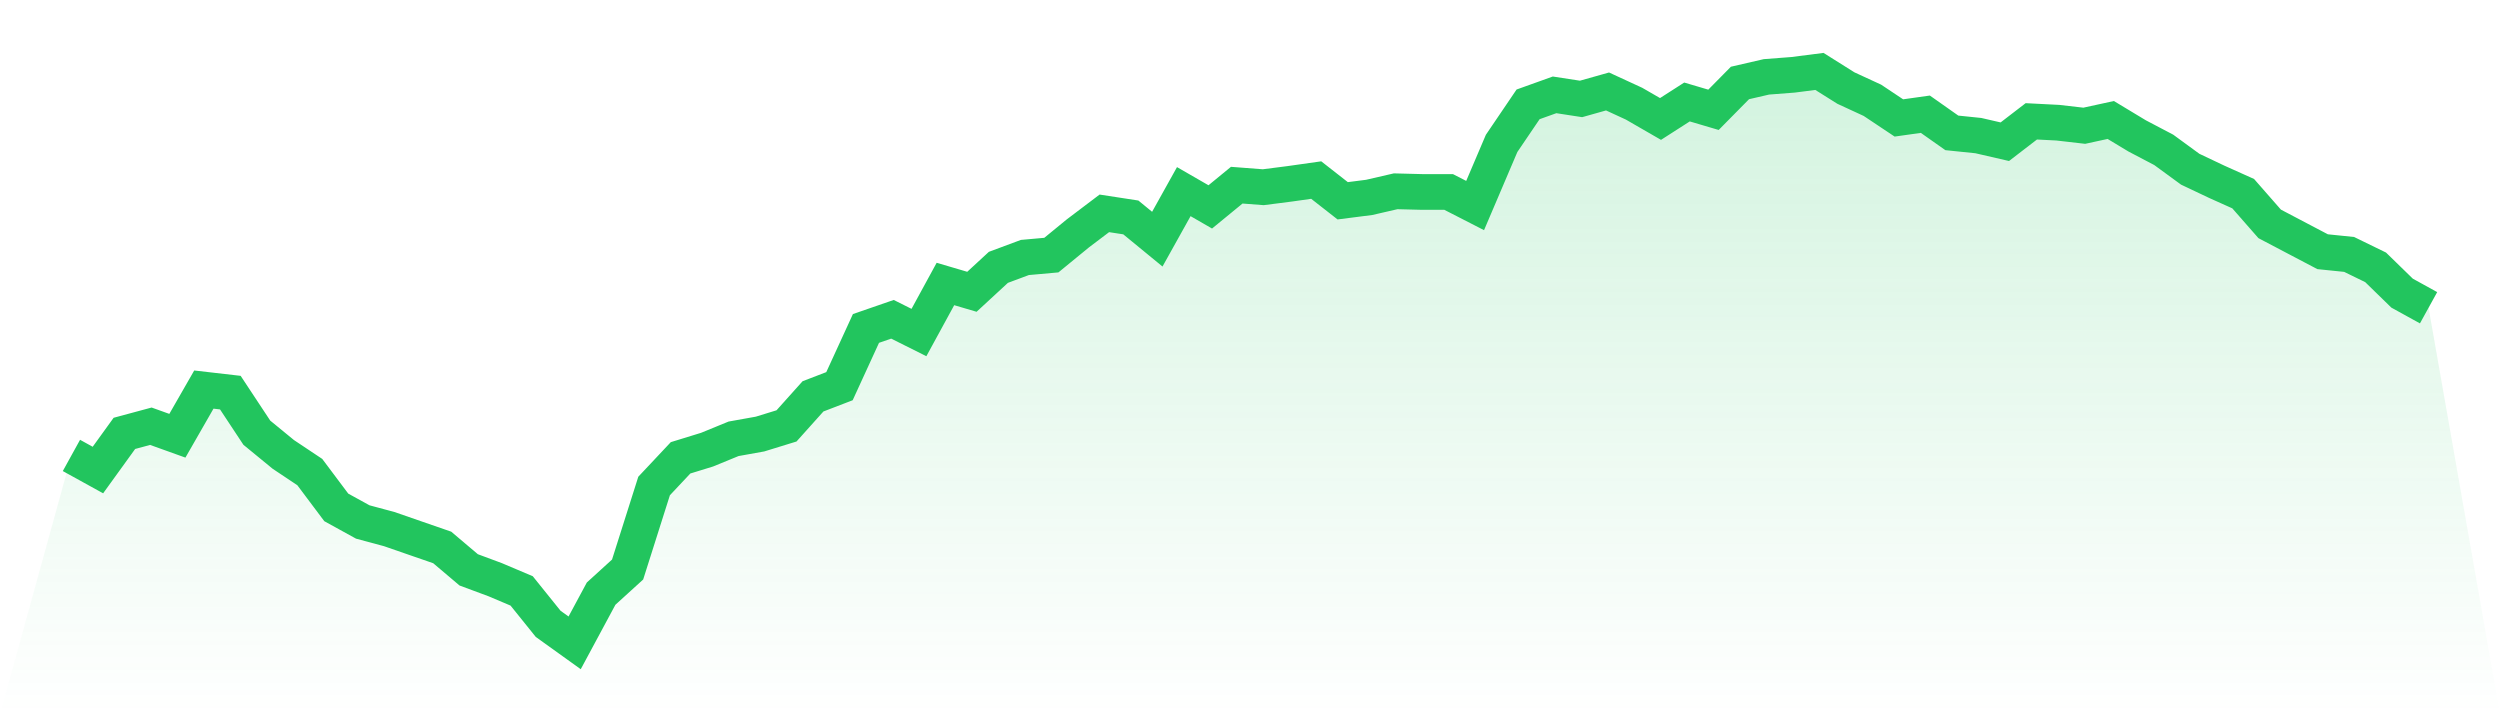
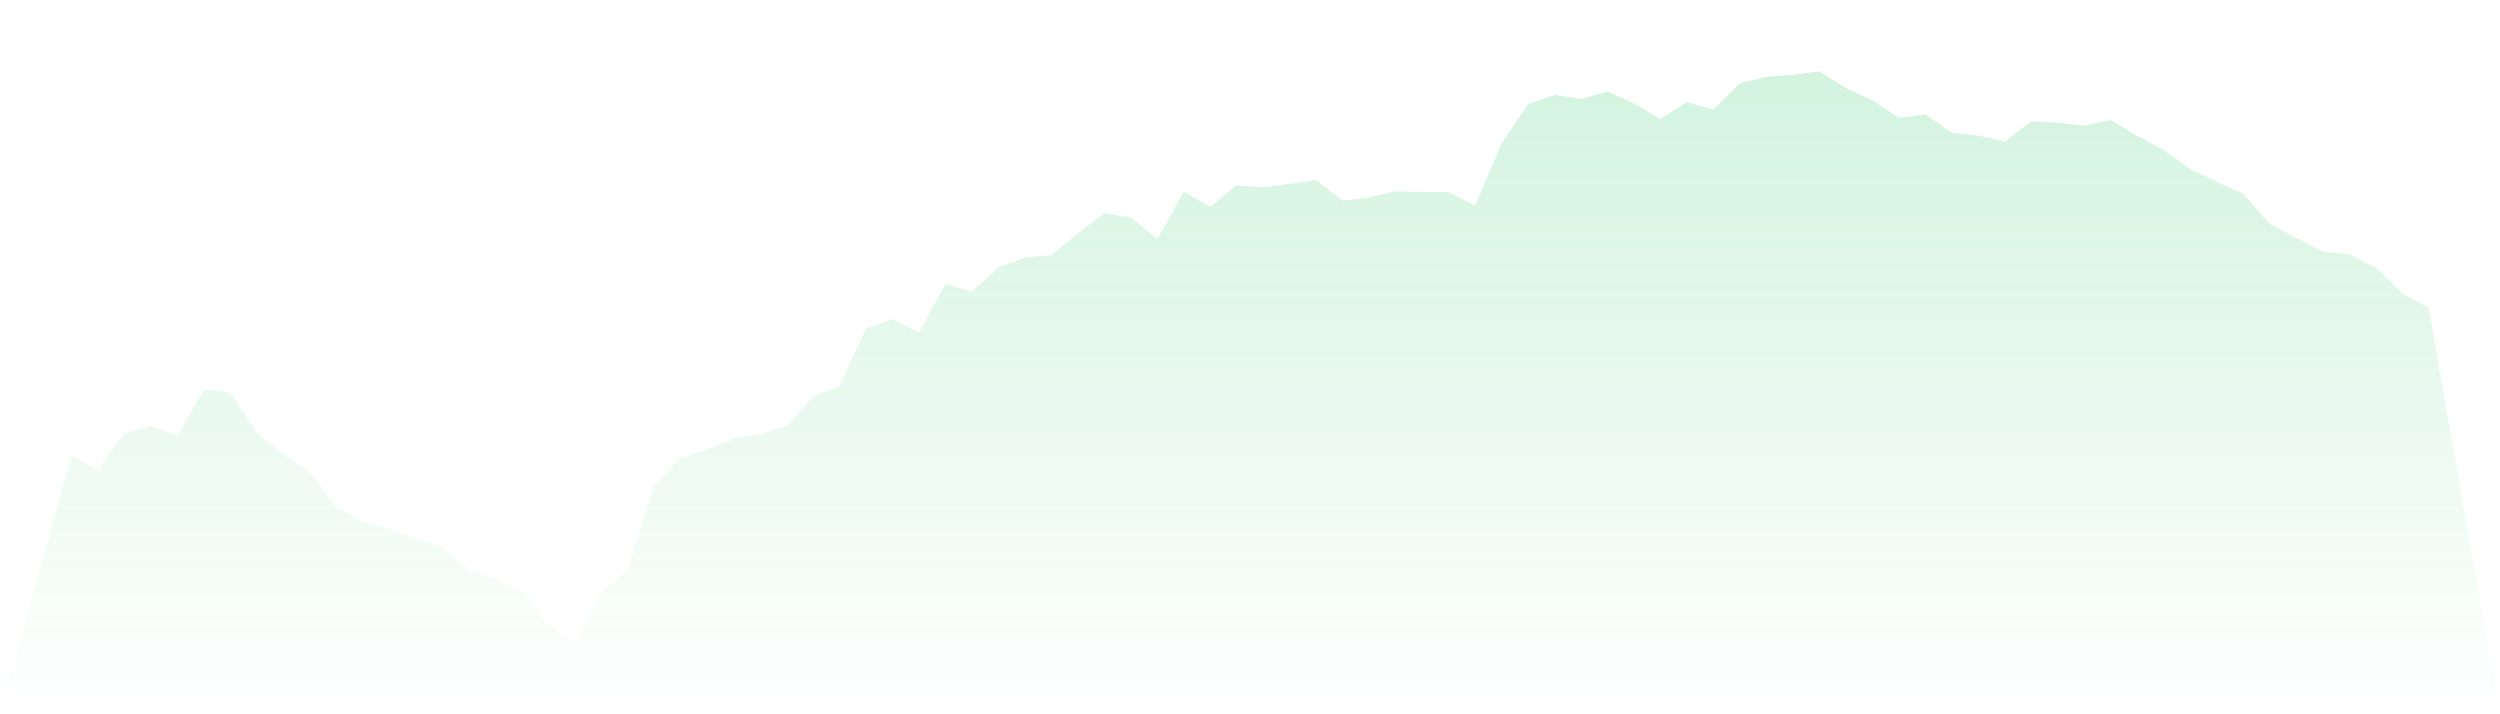
<svg xmlns="http://www.w3.org/2000/svg" viewBox="0 0 140 40">
  <defs>
    <linearGradient id="gradient" x1="0" x2="0" y1="0" y2="1">
      <stop offset="0%" stop-color="#22c55e" stop-opacity="0.2" />
      <stop offset="100%" stop-color="#22c55e" stop-opacity="0" />
    </linearGradient>
  </defs>
  <path d="M4,25.504 L4,25.504 L5.483,26.322 L6.966,24.269 L8.449,23.869 L9.933,24.402 L11.416,21.816 L12.899,21.987 L14.382,24.231 L15.865,25.447 L17.348,26.436 L18.831,28.414 L20.315,29.231 L21.798,29.63 L23.281,30.144 L24.764,30.657 L26.247,31.912 L27.73,32.463 L29.213,33.091 L30.697,34.935 L32.18,36 L33.663,33.243 L35.146,31.893 L36.629,27.216 L38.112,25.638 L39.596,25.181 L41.079,24.573 L42.562,24.307 L44.045,23.85 L45.528,22.196 L47.011,21.626 L48.494,18.393 L49.978,17.88 L51.461,18.622 L52.944,15.903 L54.427,16.34 L55.91,14.971 L57.393,14.419 L58.876,14.286 L60.36,13.07 L61.843,11.948 L63.326,12.176 L64.809,13.393 L66.292,10.731 L67.775,11.586 L69.258,10.37 L70.742,10.484 L72.225,10.294 L73.708,10.084 L75.191,11.244 L76.674,11.054 L78.157,10.712 L79.64,10.75 L81.124,10.75 L82.607,11.51 L84.09,8.031 L85.573,5.844 L87.056,5.312 L88.539,5.54 L90.022,5.122 L91.506,5.806 L92.989,6.662 L94.472,5.711 L95.955,6.149 L97.438,4.646 L98.921,4.304 L100.404,4.19 L101.888,4 L103.371,4.932 L104.854,5.616 L106.337,6.605 L107.82,6.396 L109.303,7.441 L110.787,7.594 L112.27,7.936 L113.753,6.795 L115.236,6.871 L116.719,7.042 L118.202,6.719 L119.685,7.613 L121.169,8.392 L122.652,9.476 L124.135,10.179 L125.618,10.845 L127.101,12.537 L128.584,13.317 L130.067,14.096 L131.551,14.248 L133.034,14.971 L134.517,16.416 L136,17.234 L140,40 L0,40 z" fill="url(#gradient)" />
-   <path d="M4,25.504 L4,25.504 L5.483,26.322 L6.966,24.269 L8.449,23.869 L9.933,24.402 L11.416,21.816 L12.899,21.987 L14.382,24.231 L15.865,25.447 L17.348,26.436 L18.831,28.414 L20.315,29.231 L21.798,29.63 L23.281,30.144 L24.764,30.657 L26.247,31.912 L27.73,32.463 L29.213,33.091 L30.697,34.935 L32.18,36 L33.663,33.243 L35.146,31.893 L36.629,27.216 L38.112,25.638 L39.596,25.181 L41.079,24.573 L42.562,24.307 L44.045,23.85 L45.528,22.196 L47.011,21.626 L48.494,18.393 L49.978,17.88 L51.461,18.622 L52.944,15.903 L54.427,16.34 L55.91,14.971 L57.393,14.419 L58.876,14.286 L60.36,13.07 L61.843,11.948 L63.326,12.176 L64.809,13.393 L66.292,10.731 L67.775,11.586 L69.258,10.37 L70.742,10.484 L72.225,10.294 L73.708,10.084 L75.191,11.244 L76.674,11.054 L78.157,10.712 L79.64,10.75 L81.124,10.75 L82.607,11.51 L84.09,8.031 L85.573,5.844 L87.056,5.312 L88.539,5.54 L90.022,5.122 L91.506,5.806 L92.989,6.662 L94.472,5.711 L95.955,6.149 L97.438,4.646 L98.921,4.304 L100.404,4.19 L101.888,4 L103.371,4.932 L104.854,5.616 L106.337,6.605 L107.82,6.396 L109.303,7.441 L110.787,7.594 L112.27,7.936 L113.753,6.795 L115.236,6.871 L116.719,7.042 L118.202,6.719 L119.685,7.613 L121.169,8.392 L122.652,9.476 L124.135,10.179 L125.618,10.845 L127.101,12.537 L128.584,13.317 L130.067,14.096 L131.551,14.248 L133.034,14.971 L134.517,16.416 L136,17.234" fill="none" stroke="#22c55e" stroke-width="2" />
</svg>